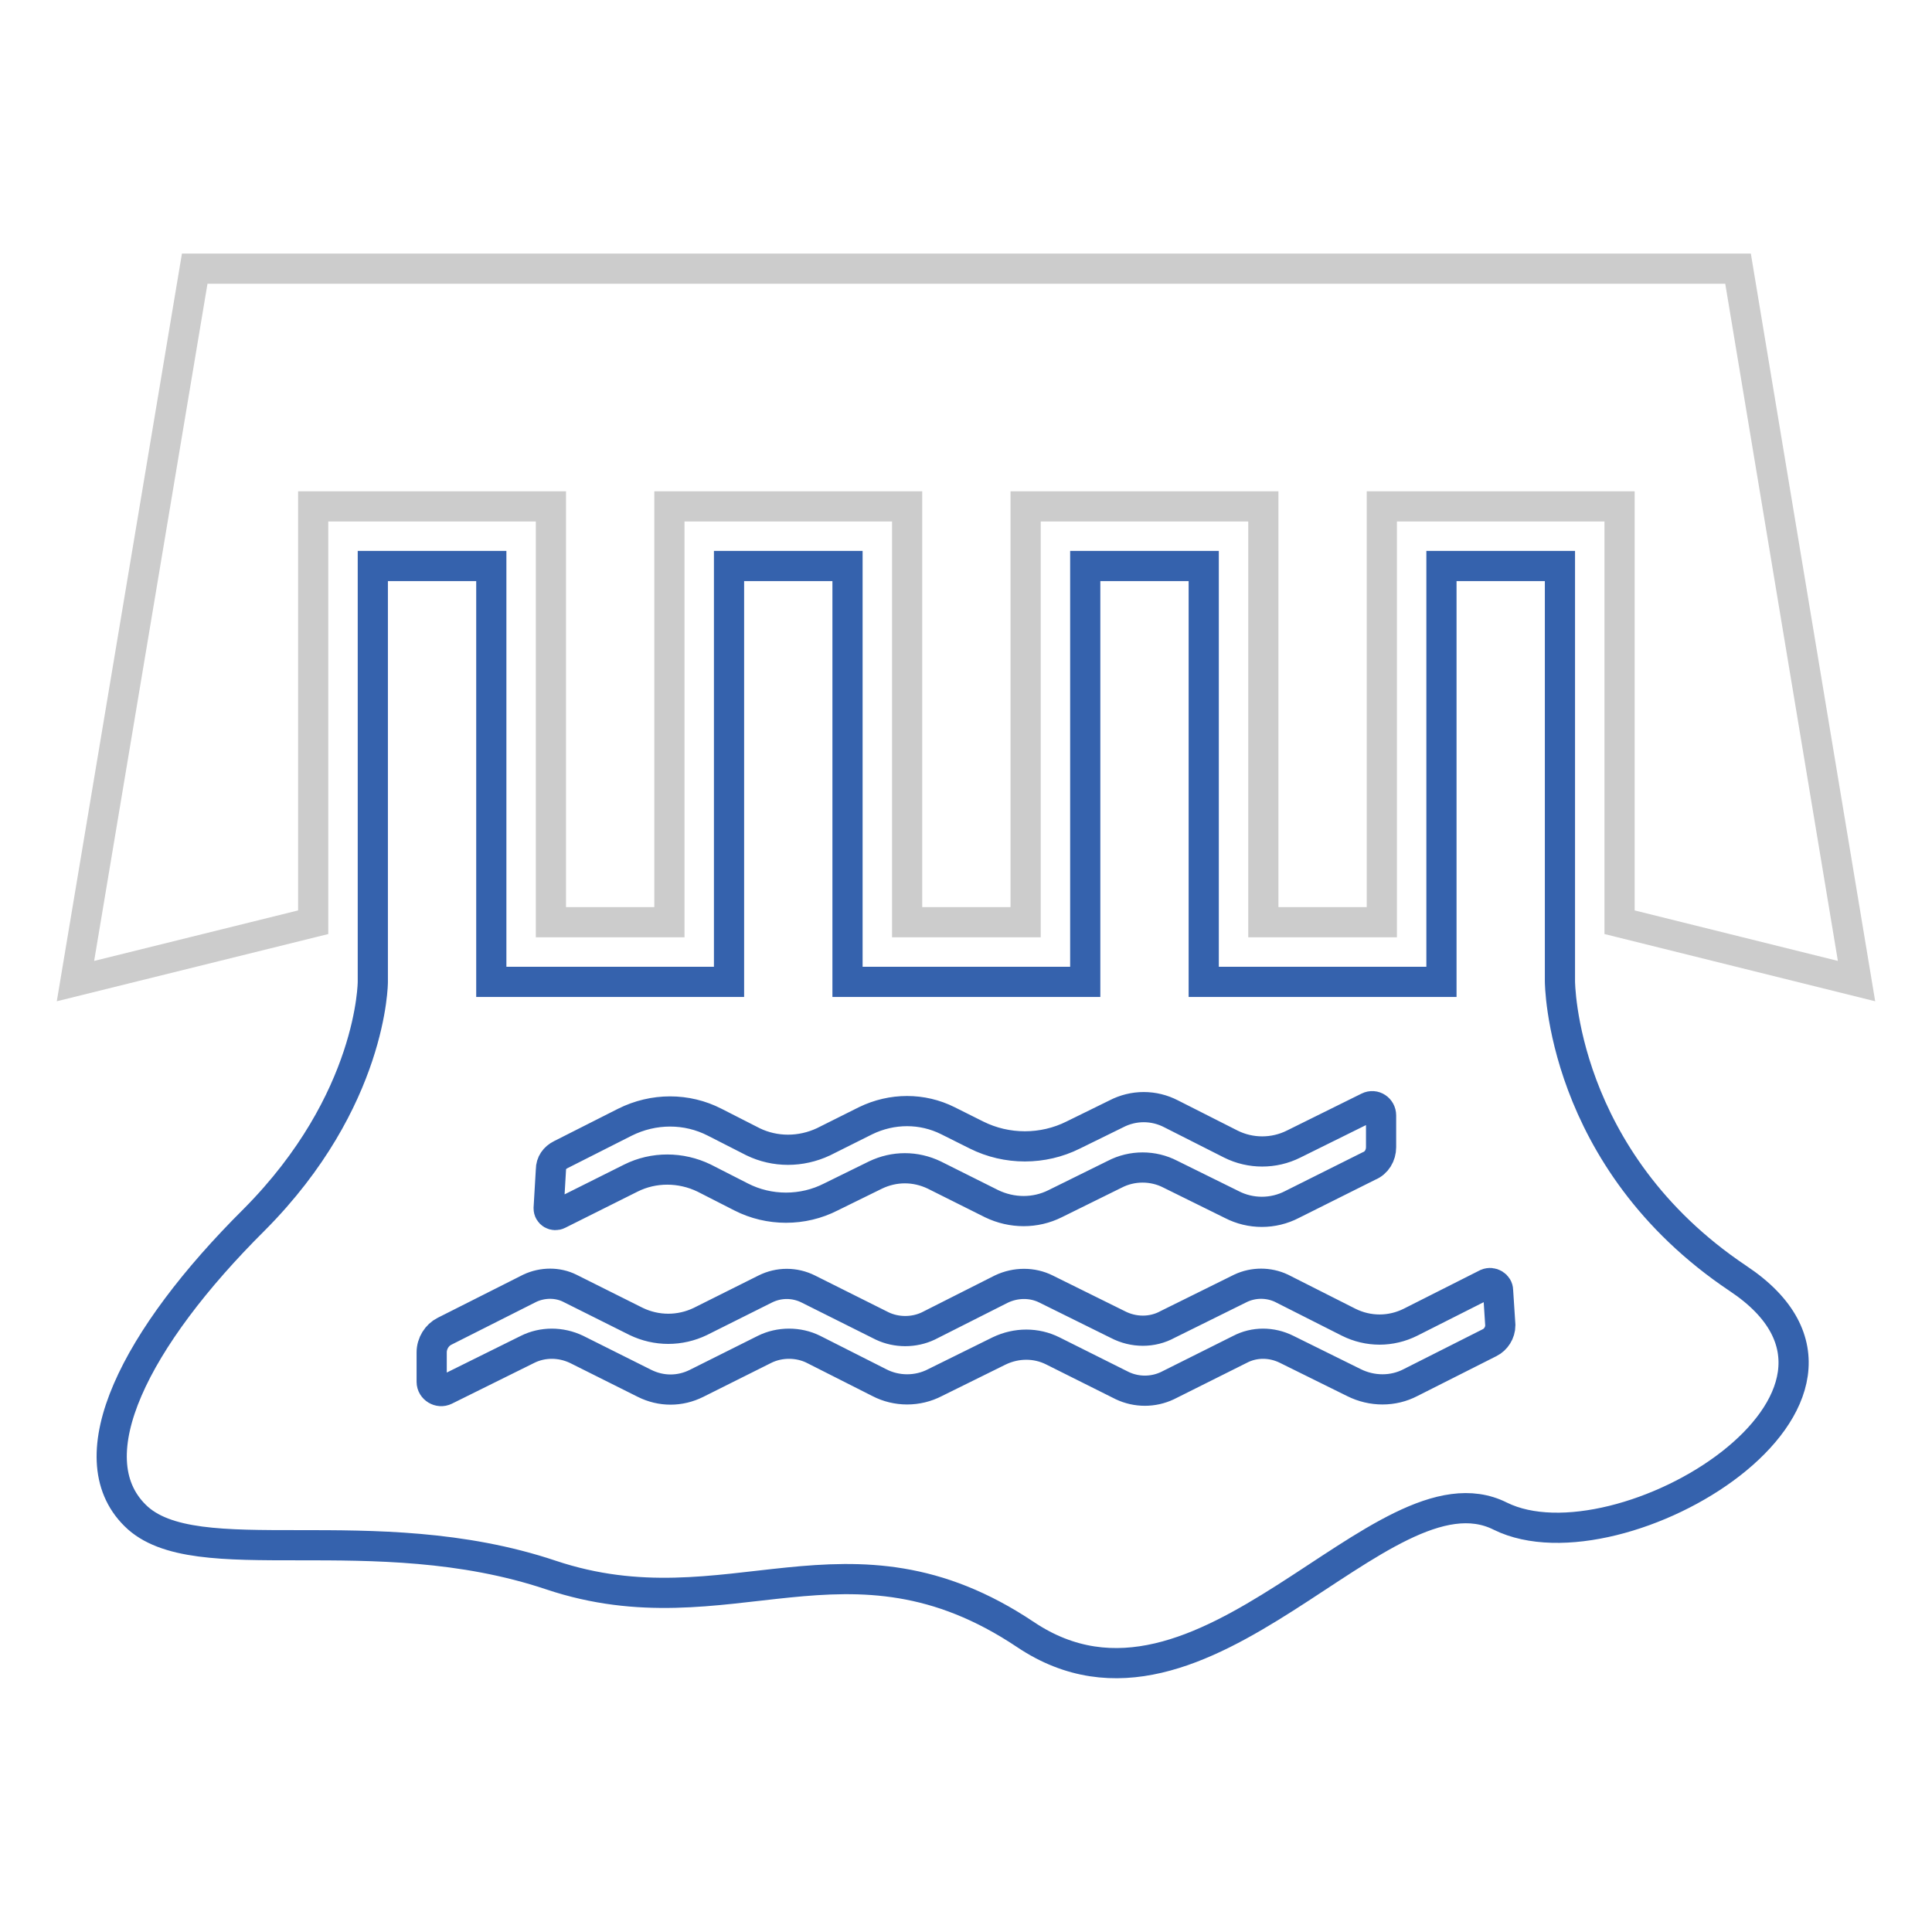
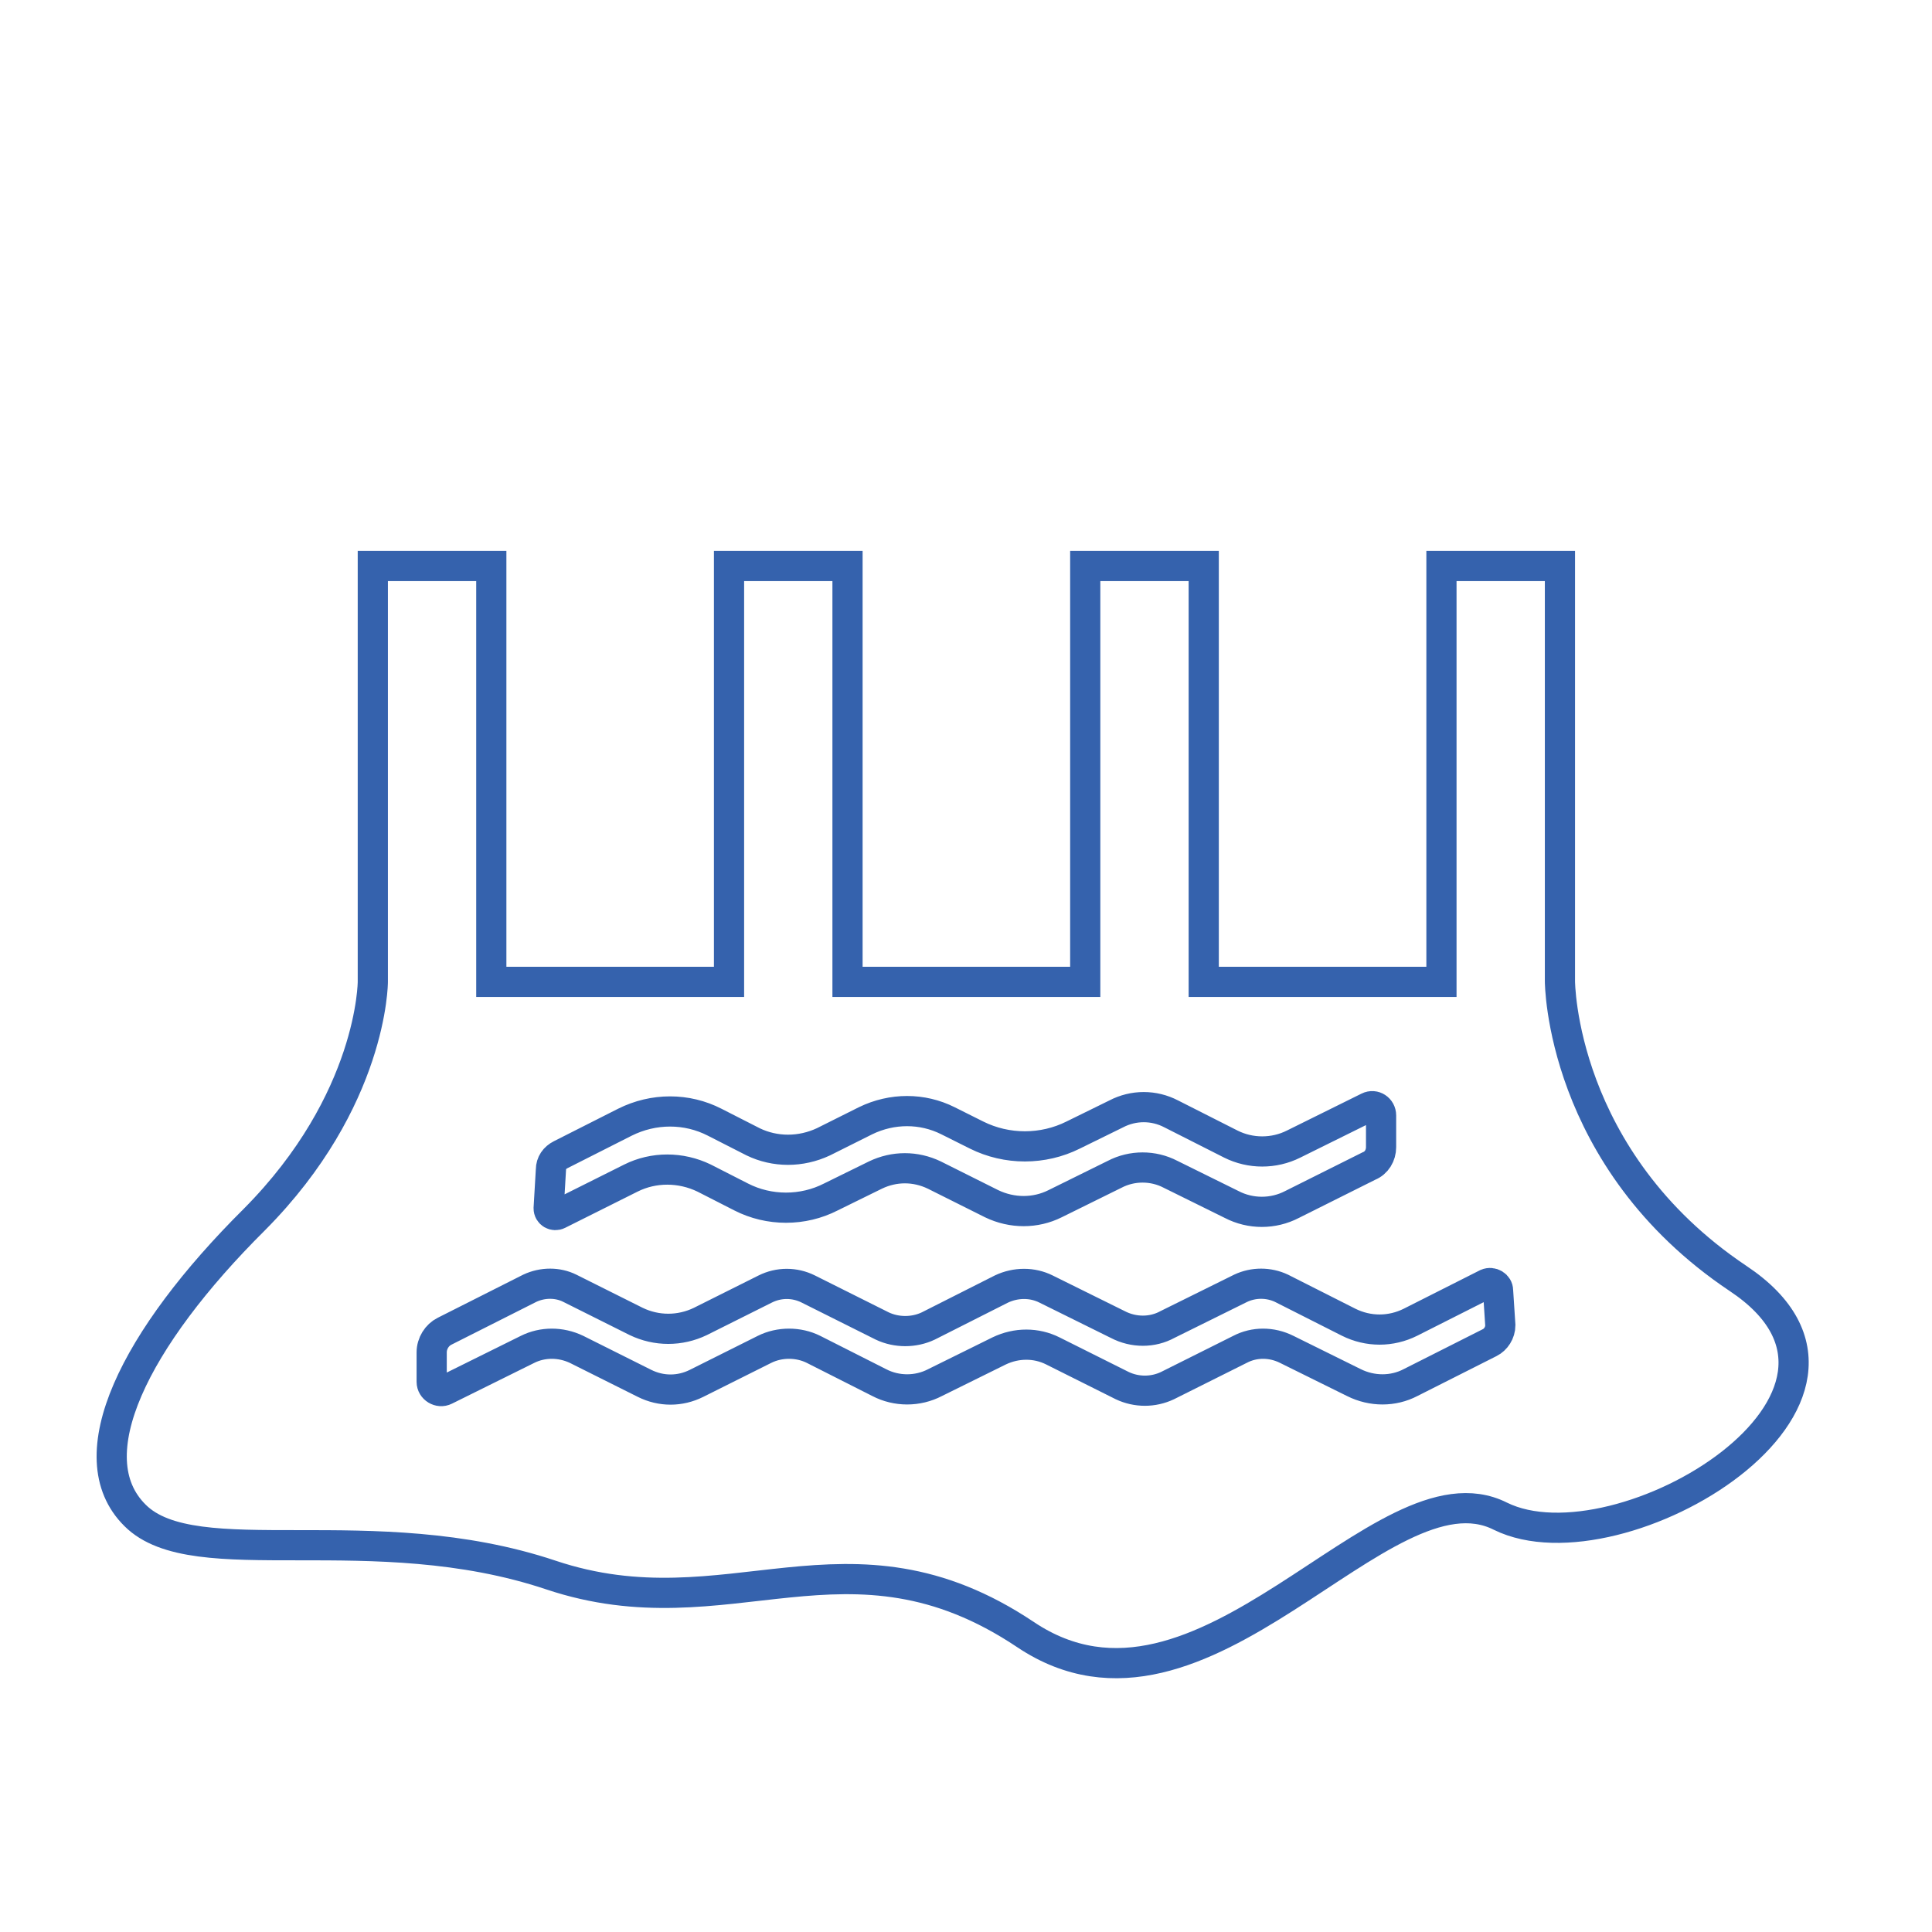
<svg xmlns="http://www.w3.org/2000/svg" version="1.1" x="0px" y="0px" viewBox="0 0 256 256" enable-background="new 0 0 256 256" xml:space="preserve">
  <g>
-     <path stroke-width="4" fill-opacity="0" stroke="#cccccc" d="M25.8,35.6L10,130l31.5-7.8V67.1H73v55.1h15.7V67.1h31.5v55.1h15.7V67.1h31.5v55.1h15.7V67.1h31.5v55.1 L246,130l-15.7-94.4H25.8z" />
    <path stroke-width="4" fill-opacity="0" stroke="#3562ad" d="M230.3,169.4c-23.6-15.8-23.6-39.4-23.6-39.4V75H191v55.1h-31.5V75h-15.7v55.1h-31.5V75H96.6v55.1H65.1V75 H49.4v55.1c0,0,0,15.7-15.7,31.5C17.9,177.3,10,193,17.9,200.8c7.9,7.9,31.5,0,55.1,7.9c23.6,7.9,39.3-7.9,62.9,7.9 c23.6,15.8,47.2-23.6,62.9-15.7C214.6,208.7,253.9,185.1,230.3,169.4z M73,155c0-0.9,0.5-1.6,1.3-2l8.5-4.3c3.8-1.9,8.2-1.9,11.9,0 l5.1,2.6c2.9,1.4,6.3,1.4,9.3,0l5.6-2.8c3.5-1.7,7.5-1.7,10.9,0l3.8,1.9c4,2,8.8,2,12.8,0l5.7-2.8c2.3-1.2,5-1.2,7.3,0l7.9,4 c2.6,1.3,5.7,1.3,8.3,0l9.9-4.9c0.8-0.4,1.7,0.2,1.7,1.1v4.2c0,1.1-0.6,2.1-1.6,2.5l-10.2,5.1c-2.5,1.3-5.5,1.3-8,0l-8.1-4 c-2.3-1.2-5.1-1.2-7.4,0l-7.9,3.9c-2.6,1.3-5.7,1.3-8.4,0l-7.6-3.8c-2.5-1.2-5.3-1.2-7.8,0l-5.9,2.9c-3.7,1.9-8.2,1.9-11.9,0 l-4.9-2.5c-3.1-1.5-6.7-1.5-9.7,0l-9.6,4.8c-0.6,0.3-1.3-0.1-1.3-0.8L73,155L73,155z M198.8,175.6c0,1-0.6,1.9-1.4,2.3l-10.5,5.3 c-2.3,1.2-5.1,1.2-7.5,0l-8.9-4.4c-2-1-4.3-1-6.2,0l-9.6,4.8c-1.9,0.9-4.1,0.9-6,0l-9.2-4.6c-2.2-1.1-4.8-1.1-7.1,0l-8.5,4.2 c-2.3,1.2-5.1,1.2-7.4,0l-8.7-4.4c-2-1-4.5-1-6.5,0l-9,4.5c-2.2,1.1-4.7,1.1-6.9,0l-9-4.5c-2.1-1-4.5-1-6.5,0L59,184.2 c-0.8,0.4-1.8-0.2-1.8-1.1v-3.9c0-1.2,0.7-2.3,1.7-2.8l11.3-5.7c1.7-0.8,3.7-0.8,5.3,0l8.8,4.4c2.7,1.3,5.8,1.3,8.5,0l8.6-4.3 c1.8-0.9,3.9-0.9,5.7,0l9.8,4.9c1.9,0.9,4.2,0.9,6.1,0l9.7-4.9c1.9-0.9,4.1-0.9,5.9,0l9.5,4.7c2.1,1.1,4.6,1.1,6.6,0l9.7-4.8 c1.7-0.8,3.7-0.8,5.4,0l8.9,4.5c2.6,1.3,5.6,1.3,8.2,0l10.1-5.1c0.7-0.3,1.5,0.2,1.5,0.9L198.8,175.6L198.8,175.6z" />
  </g>
</svg>